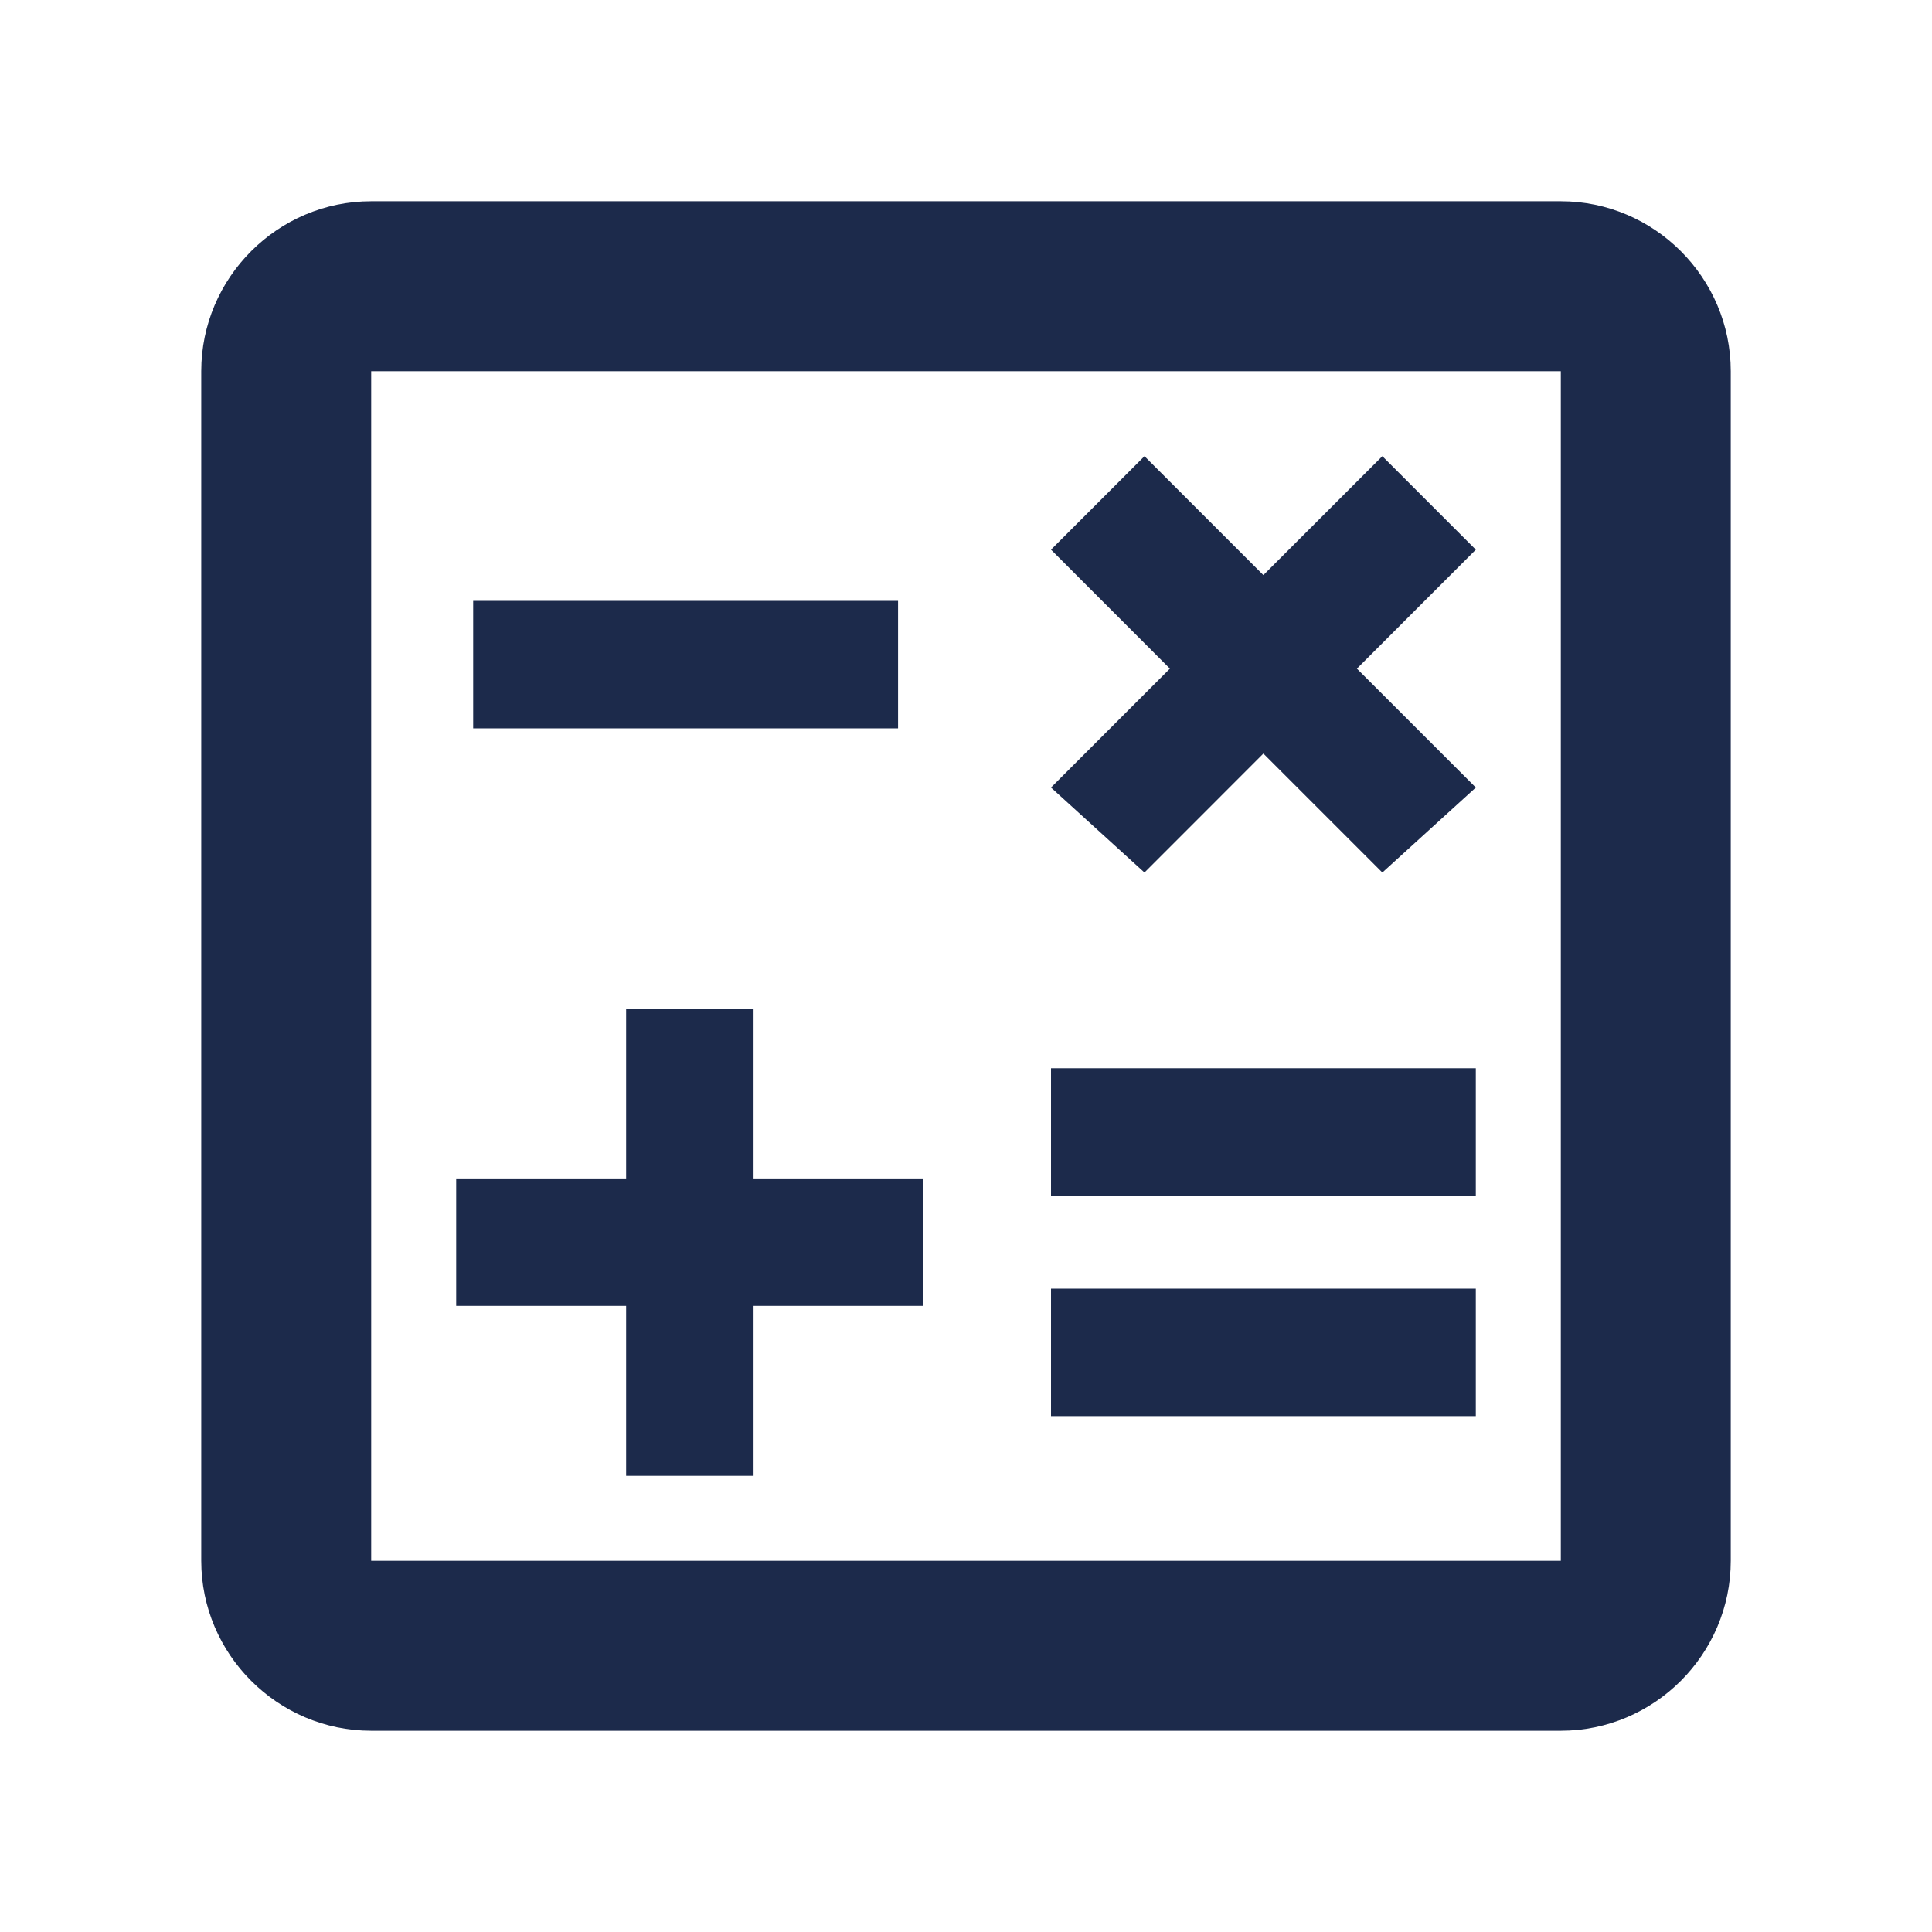
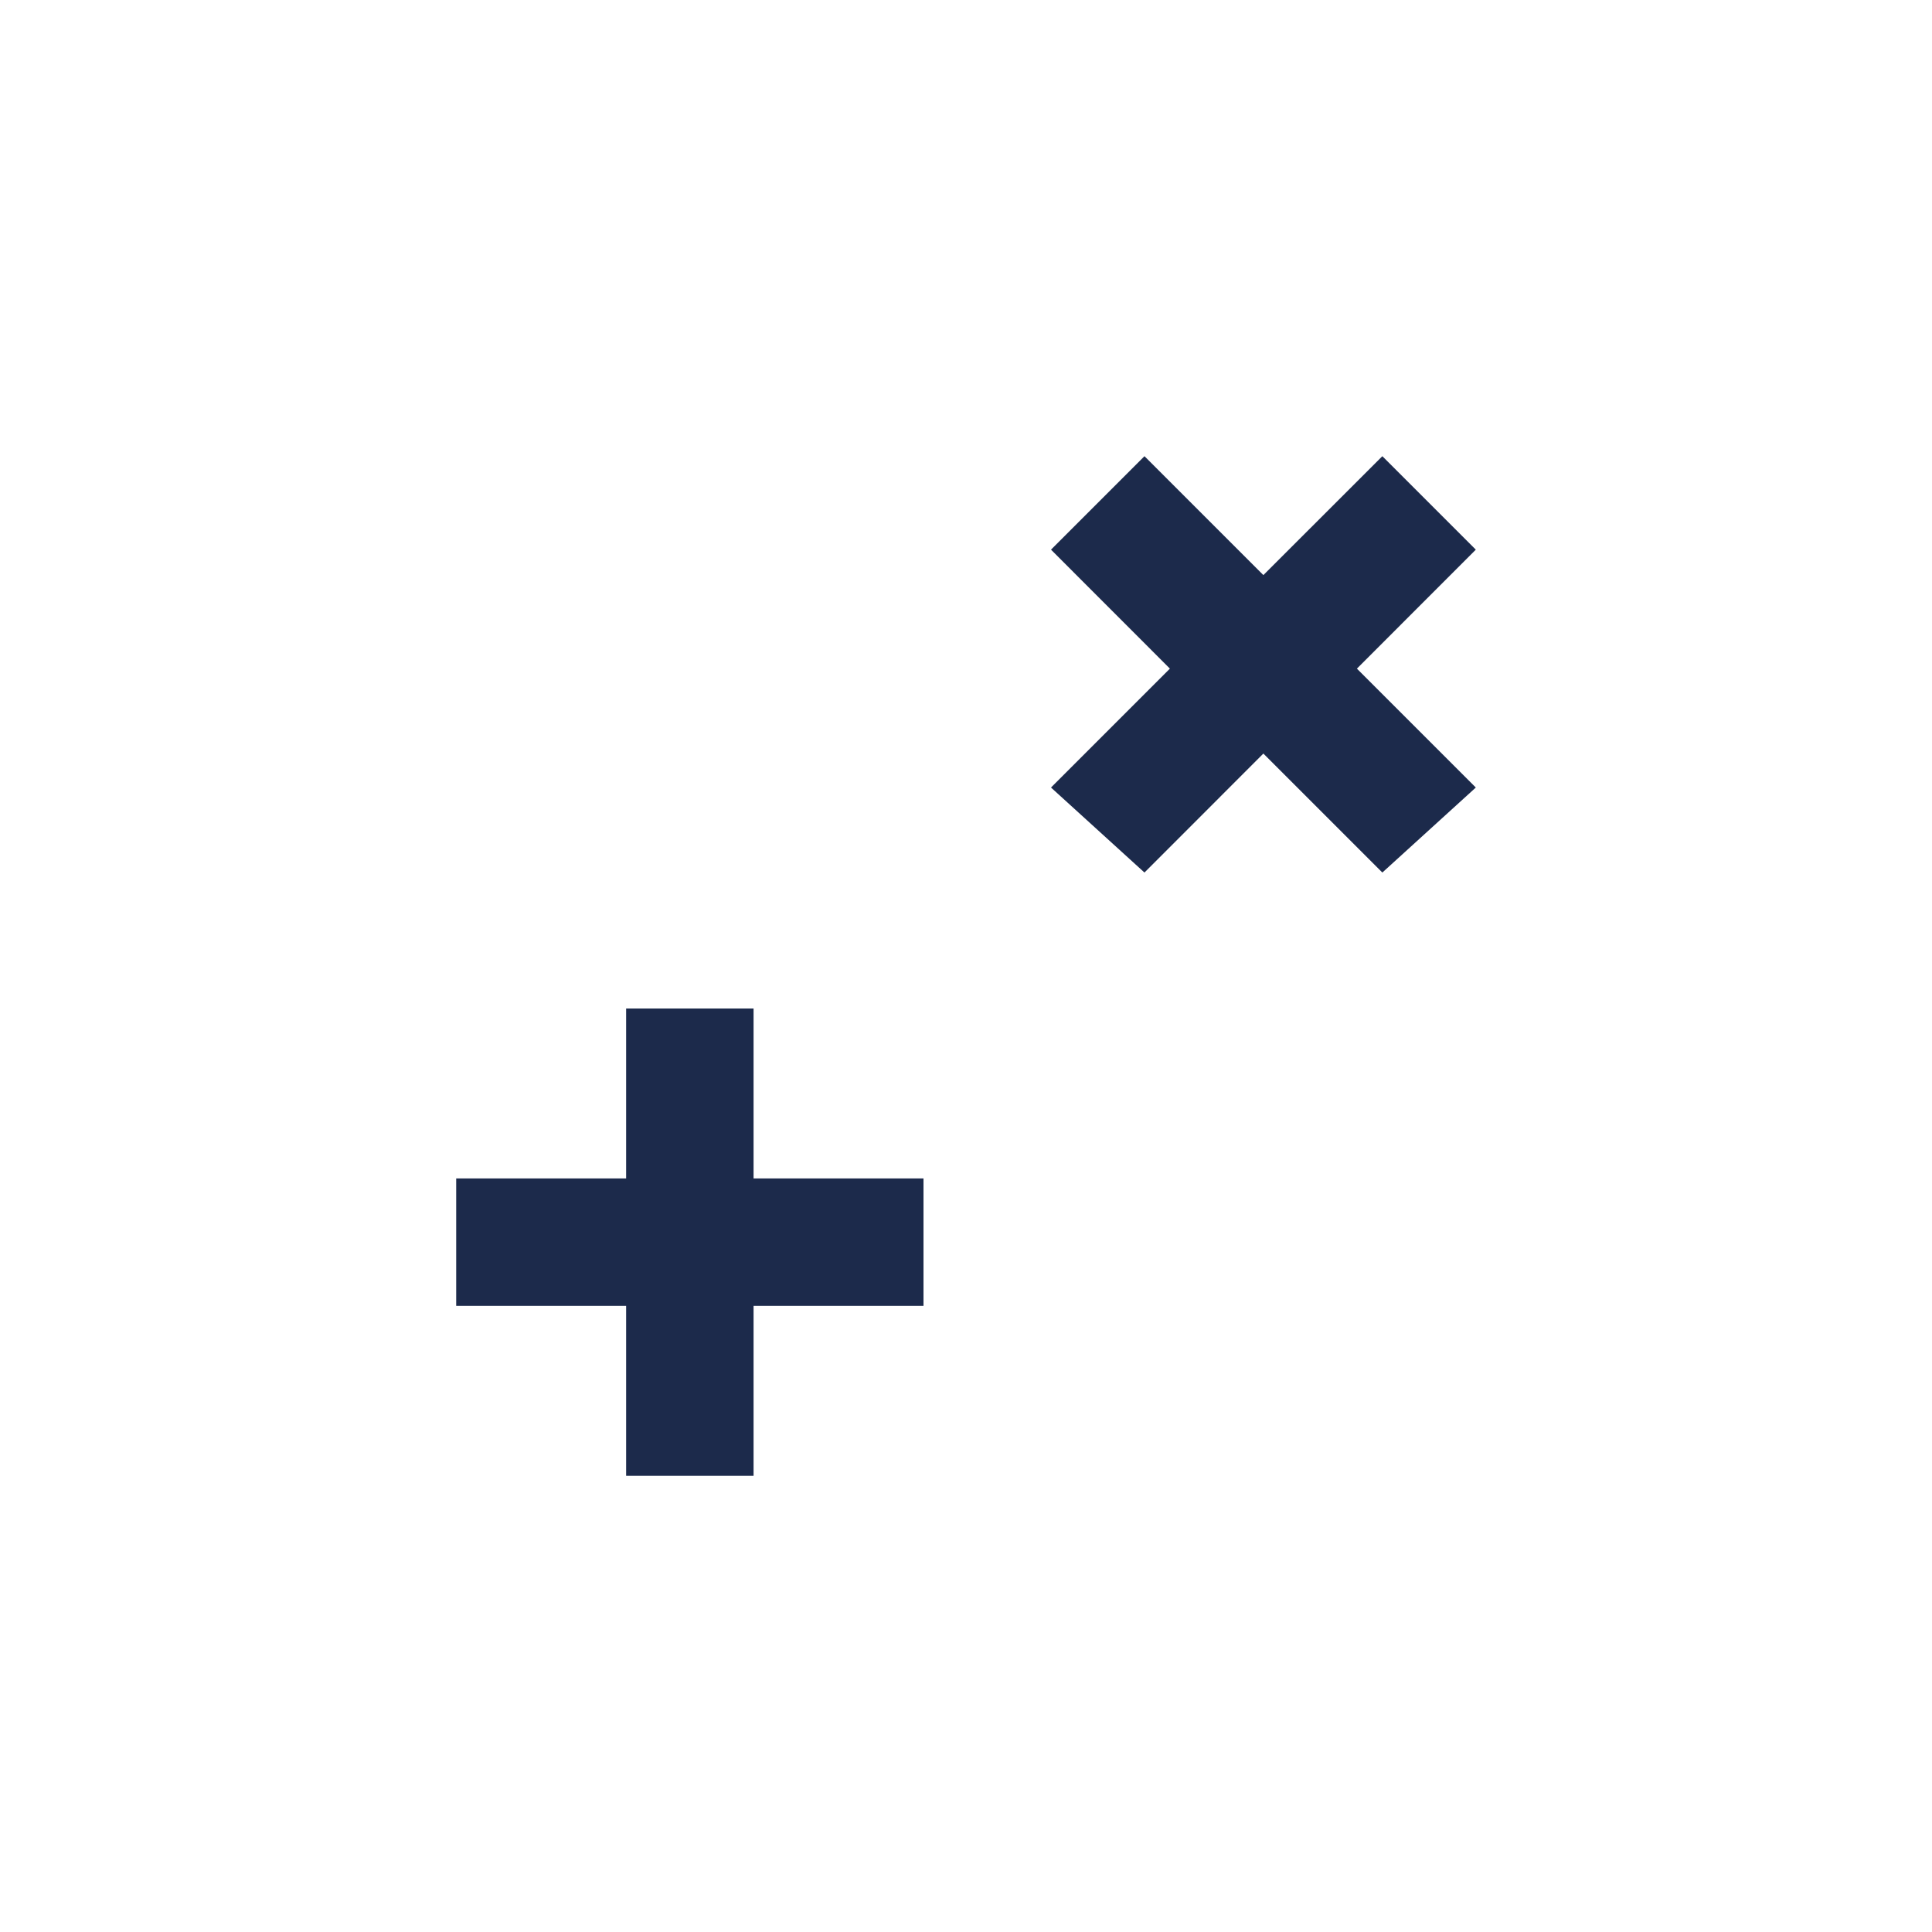
<svg xmlns="http://www.w3.org/2000/svg" width="24" height="24" viewBox="0 0 24 24" fill="none">
-   <path d="M18.333 13.27H13.056V14.853H18.333V13.27Z" fill="#1C2A4B" />
-   <path d="M18.333 16.008H13.056V17.591H18.333V16.008Z" fill="#1C2A4B" />
  <path d="M14.217 10.839L15.694 9.361L17.172 10.839L18.333 9.783L16.856 8.306L18.333 6.828L17.172 5.667L15.694 7.144L14.217 5.667L13.056 6.828L14.533 8.306L13.056 9.783L14.217 10.839Z" fill="#1C2A4B" />
  <path d="M7.778 18.333H9.361V16.222H11.472V14.639H9.361V12.528H7.778V14.639H5.667V16.222H7.778V18.333Z" fill="#1C2A4B" />
-   <path d="M11.156 7.464H5.878V9.048H11.156V7.464Z" fill="#1C2A4B" />
-   <path d="M19.389 2.5H4.611C3.45 2.5 2.5 3.45 2.5 4.611V19.389C2.5 20.55 3.45 21.5 4.611 21.5H19.389C20.55 21.5 21.5 20.55 21.5 19.389V4.611C21.5 3.45 20.55 2.5 19.389 2.5ZM19.389 19.389H4.611V4.611H19.389V19.389Z" fill="#1C2A4B" />
</svg>